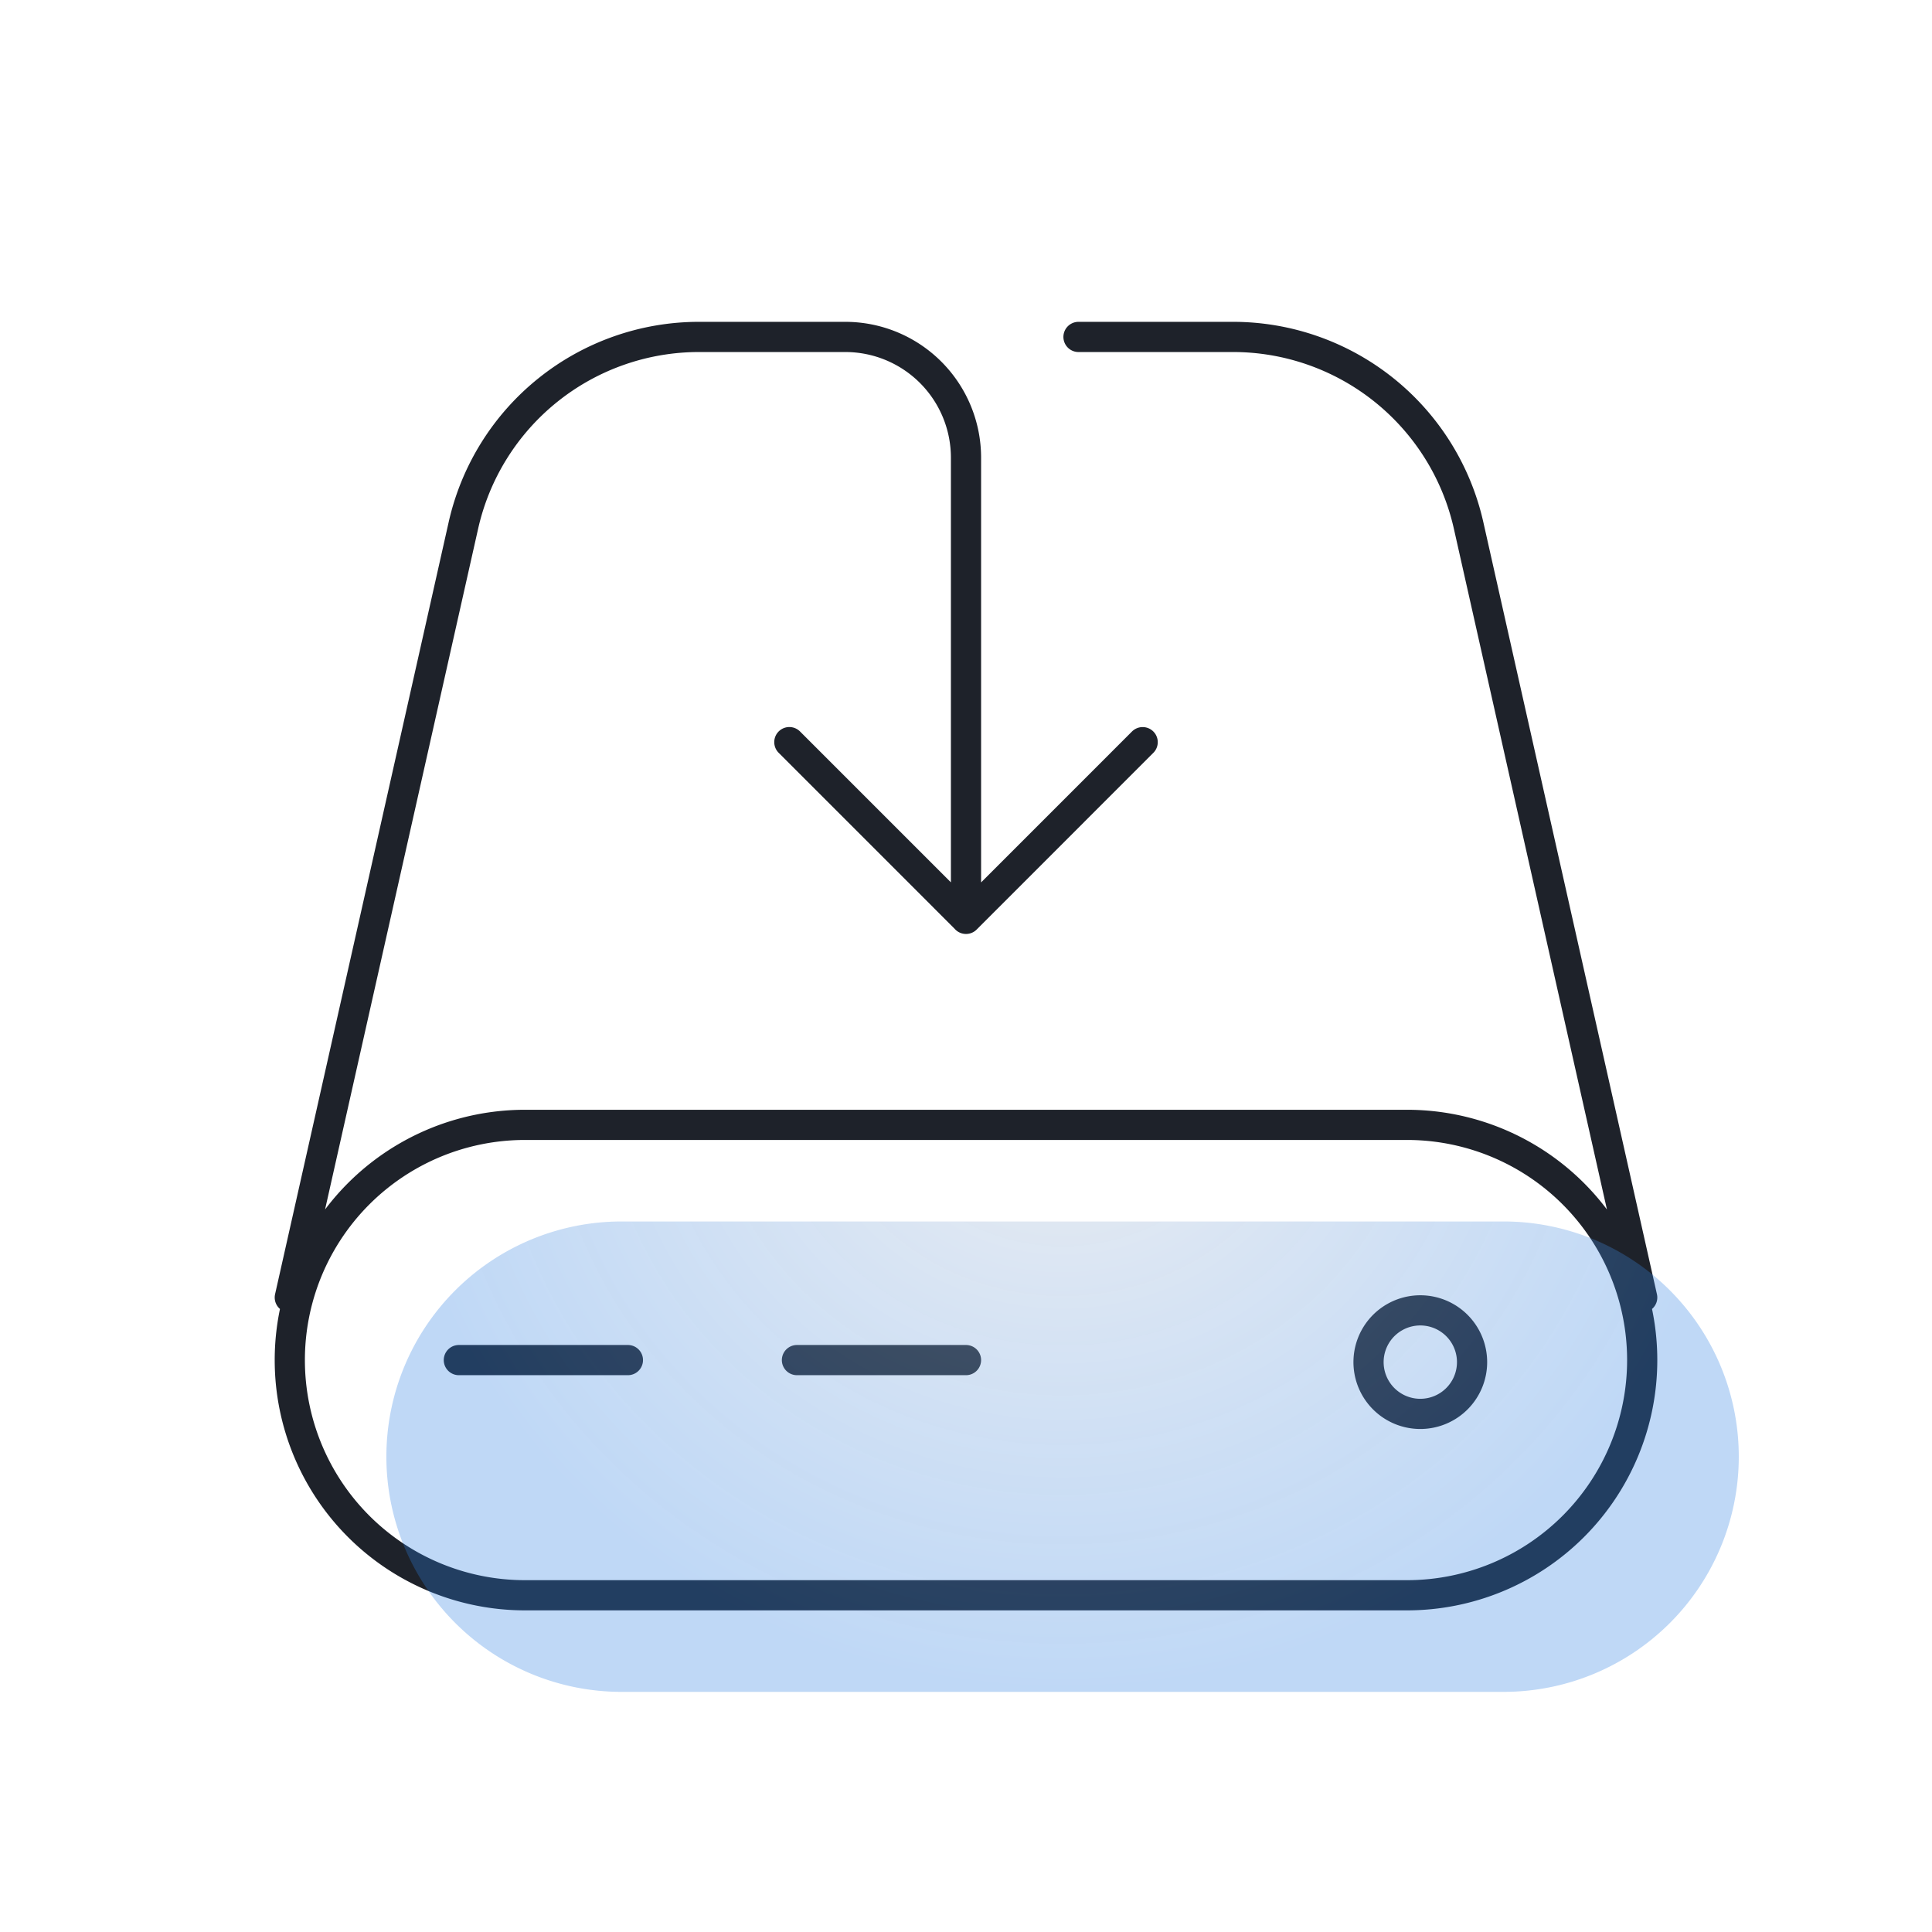
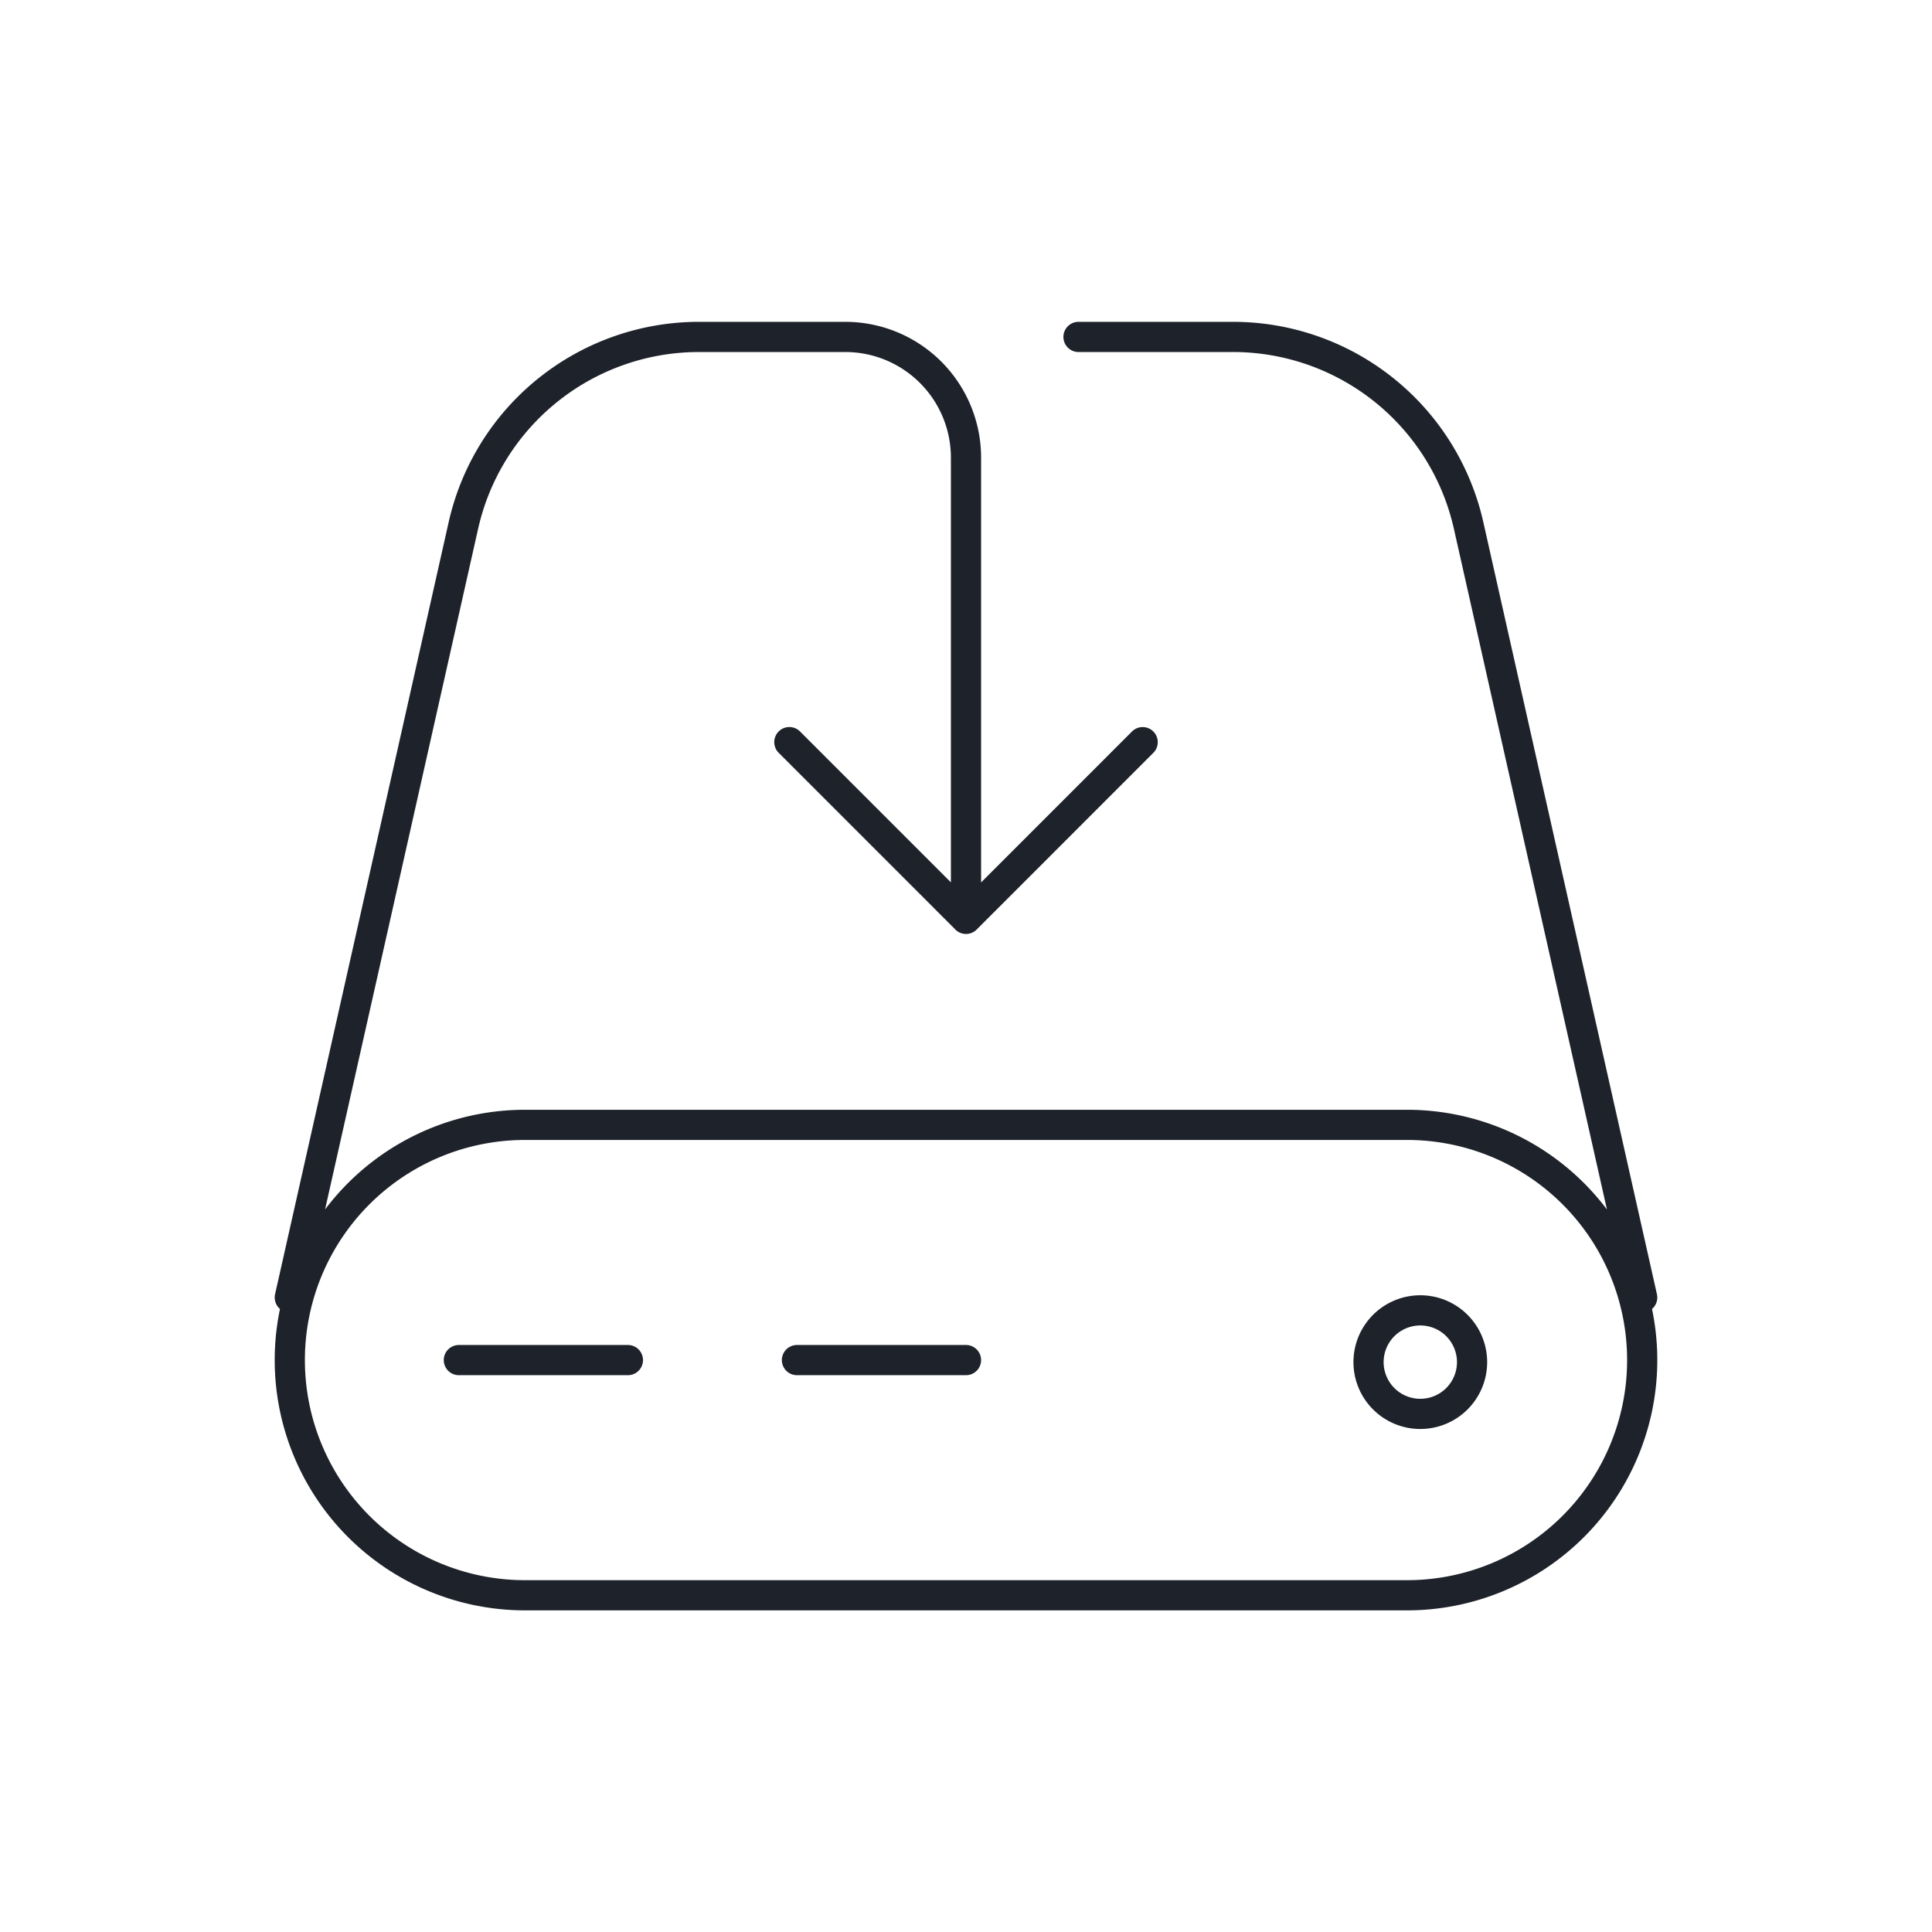
<svg xmlns="http://www.w3.org/2000/svg" width="48" height="48" fill="none">
  <path d="M40.8 32.236l-4.313-19.182a6 6 0 00-5.854-4.683h-3.838M7.2 32.236l4.313-19.182a6 6 0 015.854-4.683H21a3 3 0 013 3v11.456m0 0l-4.389-4.389M24 22.829l4.389-4.39M24 33.791h-4.2m-4.2 0h-4.2m-4.2 0v0a5.843 5.843 0 015.843-5.844h21.913a5.843 5.843 0 015.844 5.844v0a5.843 5.843 0 01-5.843 5.843H13.043A5.843 5.843 0 017.2 33.791v0zm29.372 0a1.286 1.286 0 11-2.57 0 1.286 1.286 0 012.57 0z" stroke="#1E222A" stroke-width=".75" stroke-linecap="round" stroke-linejoin="round" />
-   <path d="M37.356 42.034H15.443a5.843 5.843 0 110-11.687h21.913a5.843 5.843 0 110 11.687z" fill="url(#paint0_radial_3061_5814)" />
  <defs>
    <radialGradient id="paint0_radial_3061_5814" cx="0" cy="0" r="1" gradientUnits="userSpaceOnUse" gradientTransform="matrix(0 15.632 -16.8 0 26.4 26.402)">
      <stop stop-color="#C7CDD7" stop-opacity=".35" />
      <stop offset="1" stop-color="#2B7EE1" stop-opacity=".3" />
    </radialGradient>
  </defs>
</svg>